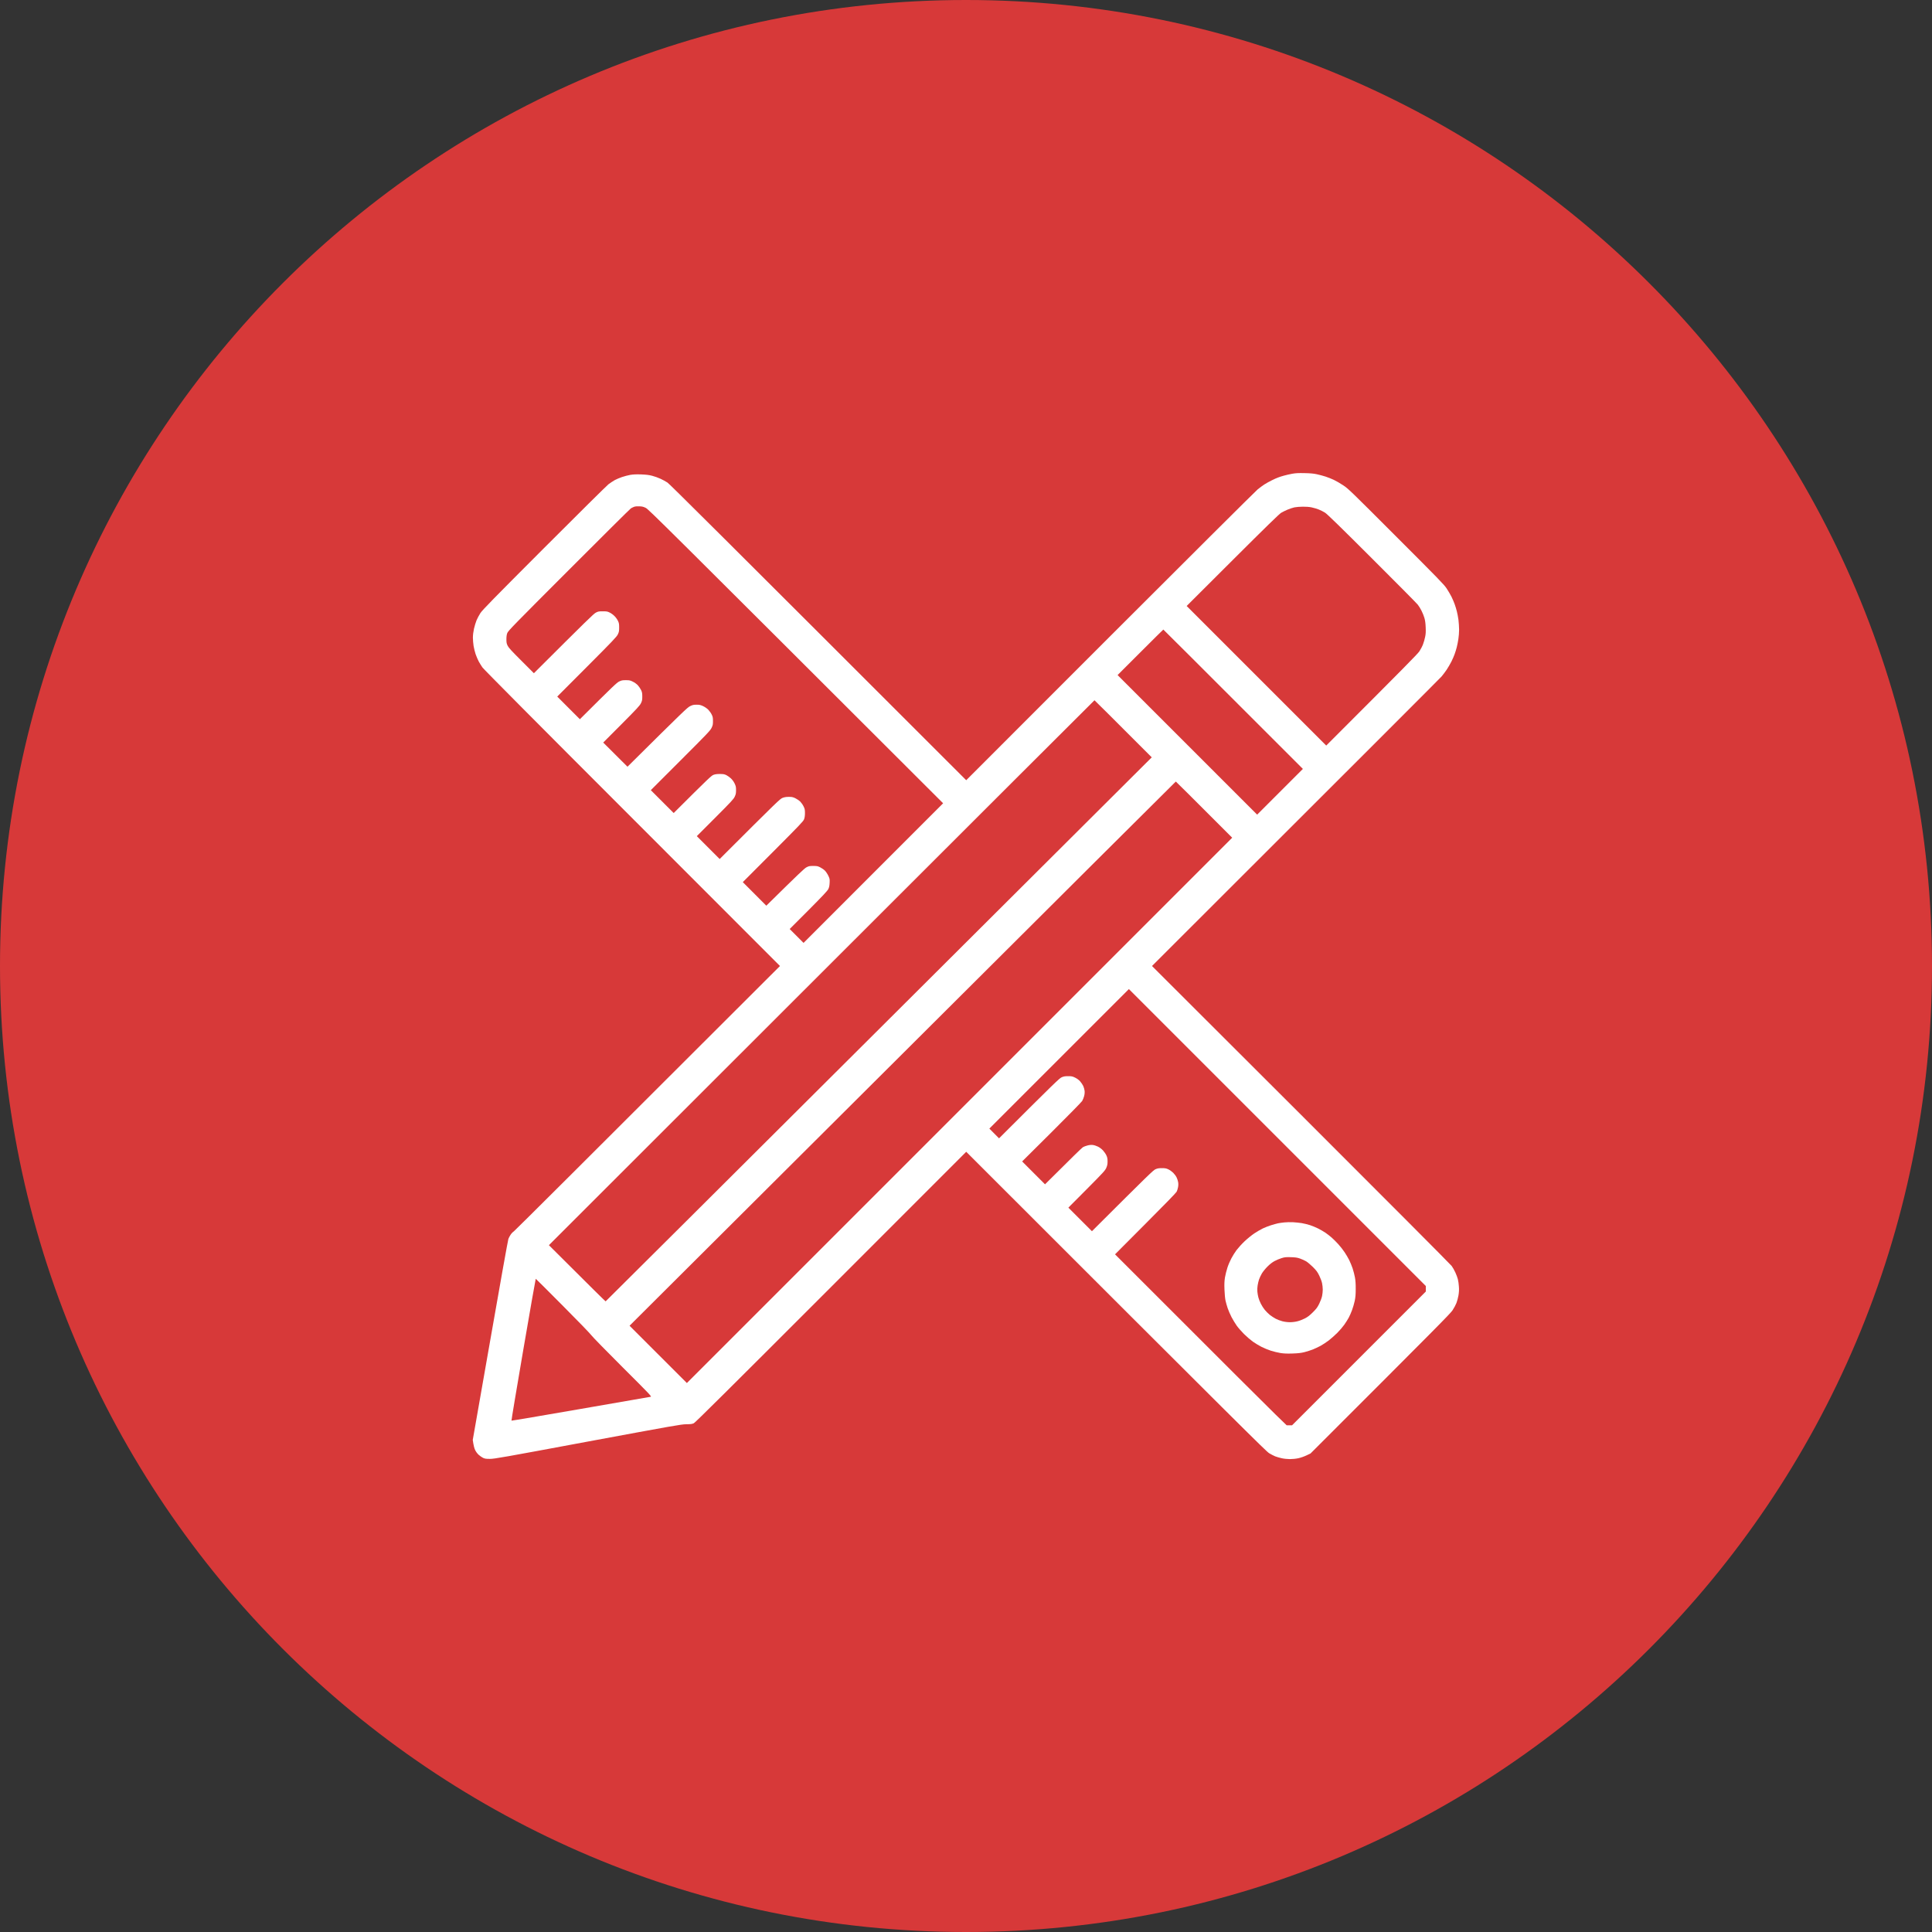
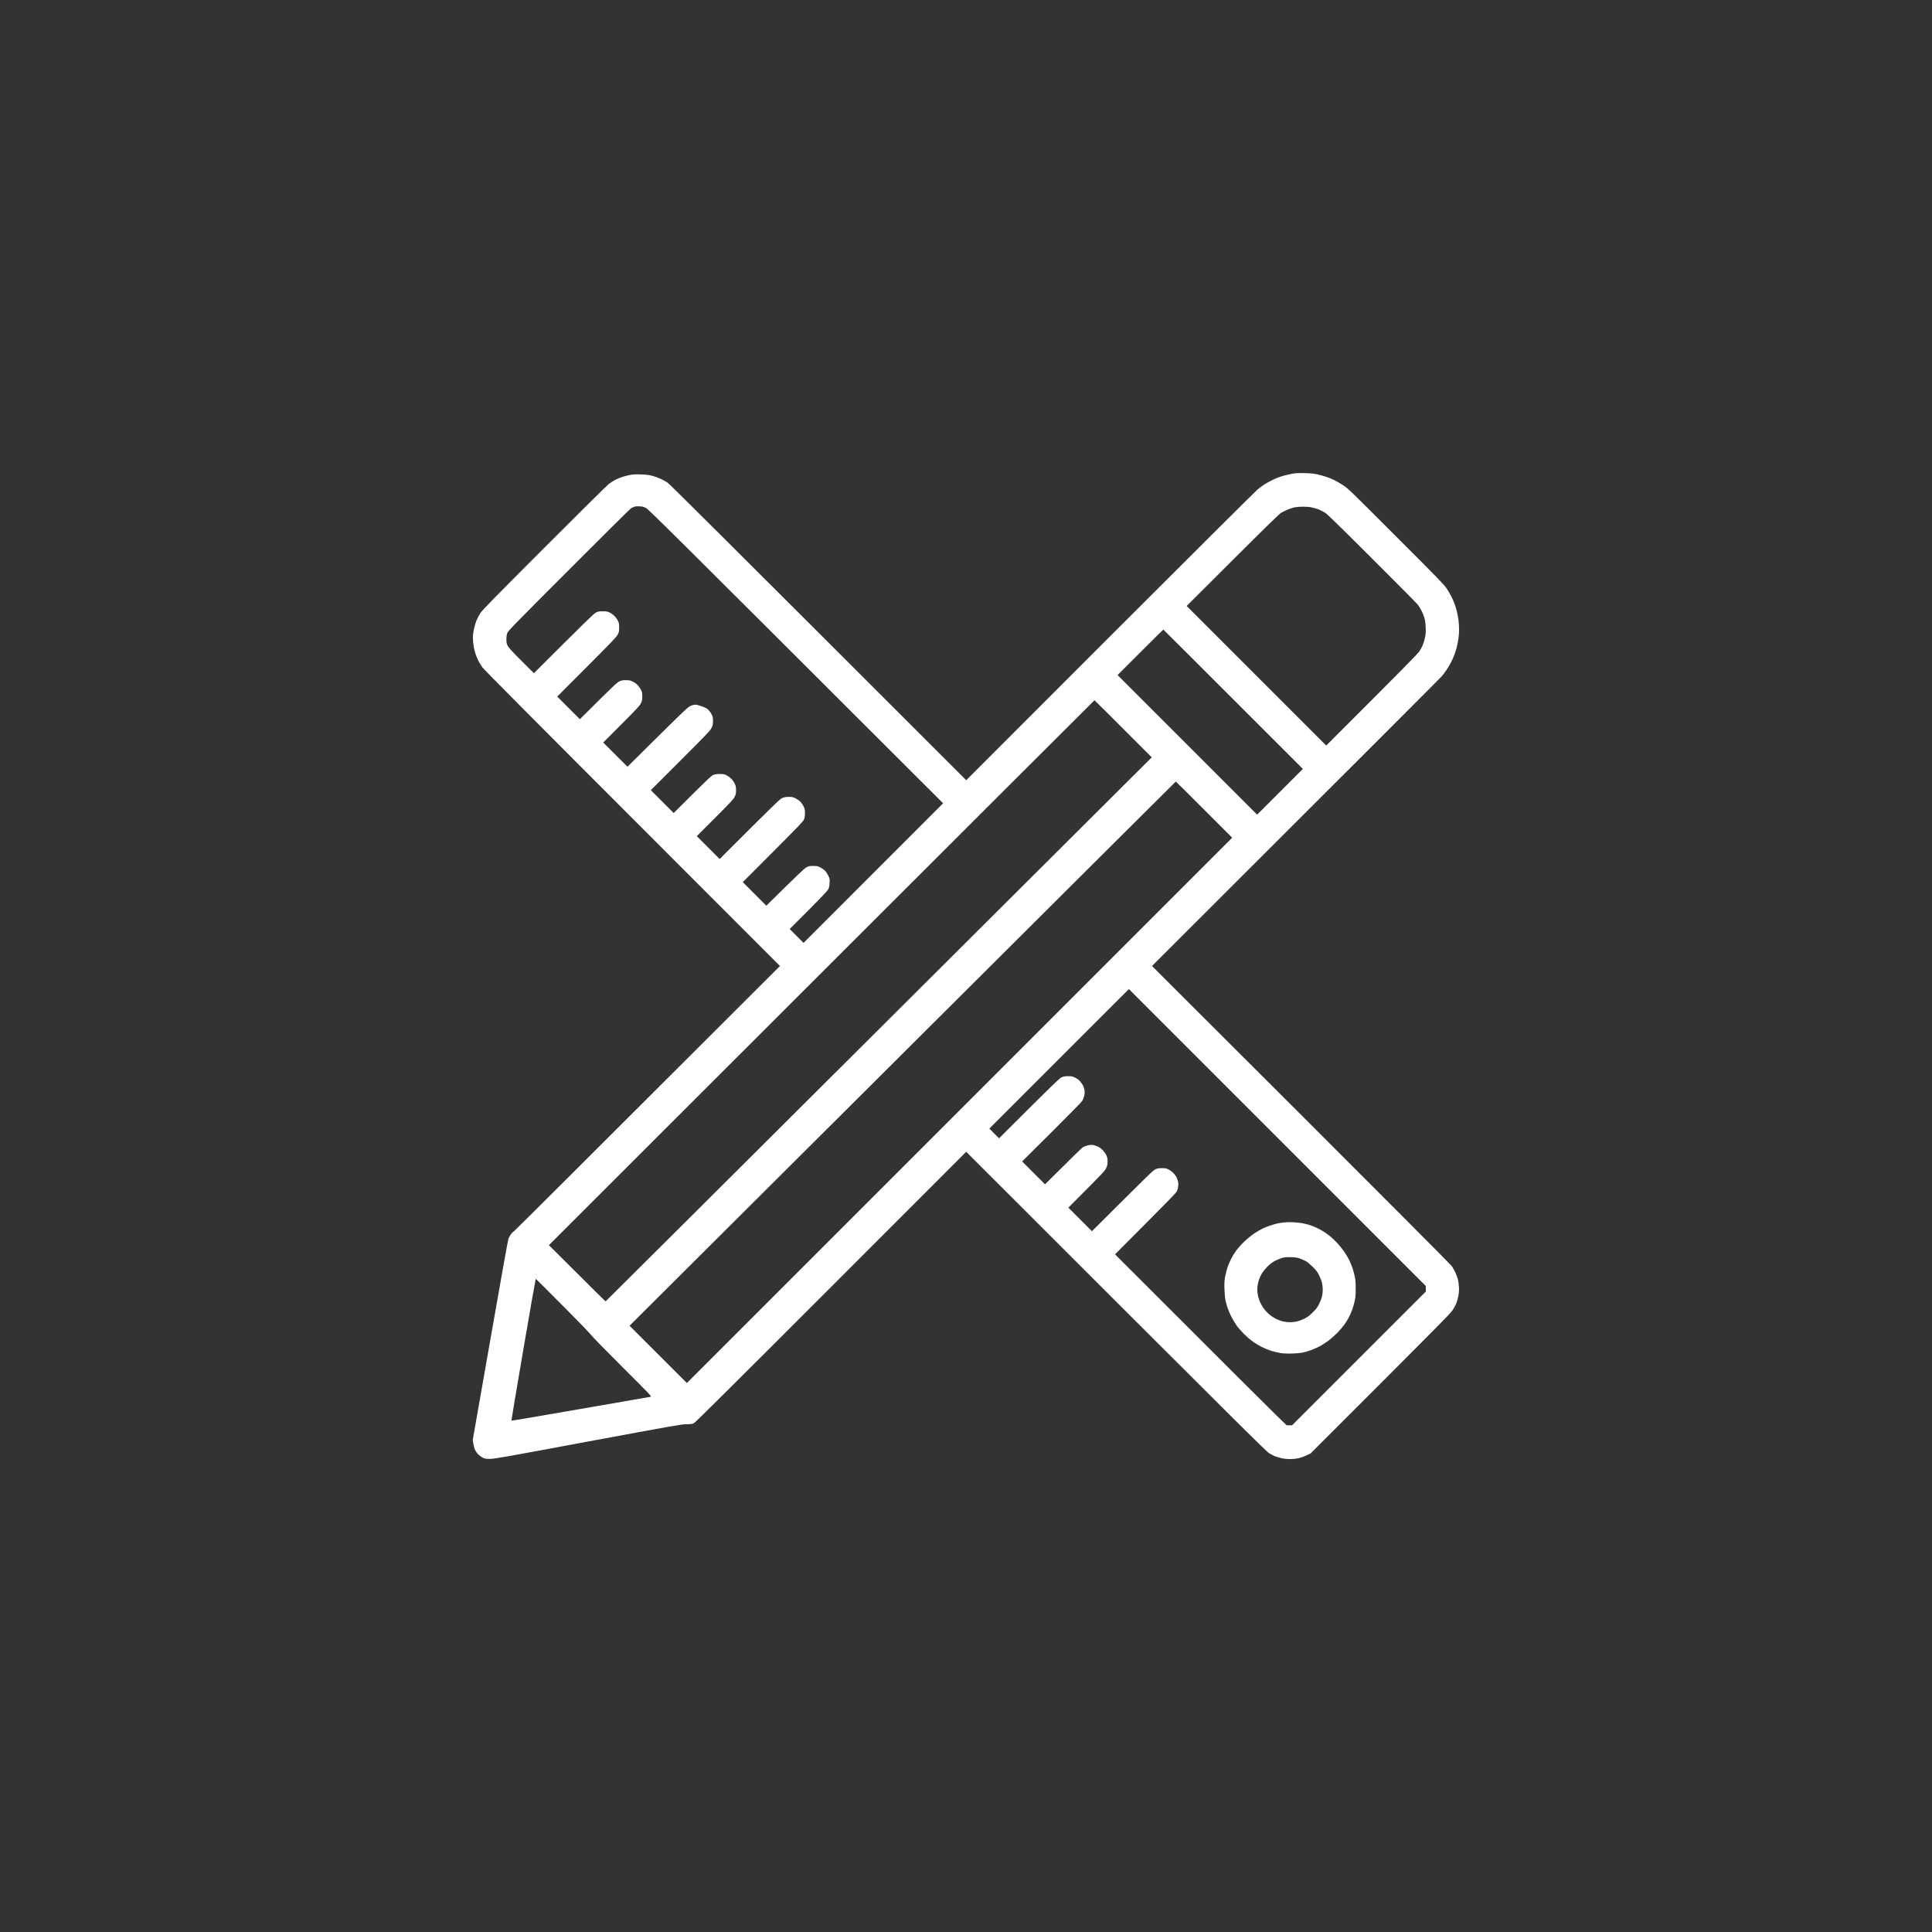
<svg xmlns="http://www.w3.org/2000/svg" width="70" height="70" viewBox="0 0 70 70" fill="none">
  <rect x="0" y="0" width="70" height="70" fill="#333333" stroke="none" />
-   <path d="M70 35C70 15.67 54.33 0 35 0C15.67 0 0 15.67 0 35C0 54.33 15.67 70 35 70C54.33 70 70 54.33 70 35Z" fill="#D73939" />
  <g clip-path="url(#clip0_156_14)">
-     <path fill-rule="evenodd" clip-rule="evenodd" d="M47.265 17.142C47.474 17.146 47.595 17.157 47.717 17.184C47.809 17.204 47.952 17.243 48.035 17.27C48.119 17.298 48.25 17.35 48.328 17.387C48.407 17.424 48.558 17.511 48.663 17.581C48.849 17.703 48.921 17.773 50.582 19.435C52.119 20.972 52.32 21.178 52.414 21.32C52.471 21.407 52.551 21.543 52.59 21.621C52.628 21.7 52.682 21.821 52.705 21.889C52.73 21.958 52.766 22.075 52.784 22.149C52.804 22.223 52.829 22.361 52.843 22.459C52.854 22.556 52.866 22.715 52.866 22.815C52.866 22.914 52.854 23.068 52.839 23.159C52.826 23.247 52.799 23.378 52.782 23.447C52.766 23.515 52.73 23.629 52.705 23.698C52.682 23.766 52.627 23.892 52.585 23.974C52.544 24.056 52.466 24.188 52.414 24.267C52.36 24.346 52.278 24.454 52.231 24.51C52.184 24.565 49.803 26.948 41.739 35L47.135 40.387C50.102 43.35 52.56 45.817 52.596 45.867C52.633 45.917 52.694 46.023 52.729 46.101C52.766 46.18 52.807 46.292 52.822 46.352C52.838 46.413 52.854 46.533 52.859 46.62C52.868 46.731 52.861 46.826 52.843 46.935C52.828 47.019 52.796 47.145 52.769 47.212C52.744 47.277 52.68 47.396 52.628 47.474C52.548 47.595 52.134 48.015 47.483 52.662L47.34 52.73C47.26 52.769 47.133 52.814 47.047 52.833C46.957 52.853 46.833 52.866 46.738 52.866C46.644 52.866 46.52 52.853 46.436 52.834C46.358 52.816 46.252 52.786 46.202 52.766C46.152 52.745 46.053 52.695 45.984 52.653C45.875 52.586 45.152 51.871 35.008 41.731L30.111 46.63C26.378 50.364 25.195 51.538 25.138 51.567C25.074 51.595 25.029 51.602 24.861 51.603C24.674 51.607 24.446 51.647 21.295 52.231C18.231 52.802 17.914 52.858 17.753 52.858C17.606 52.858 17.566 52.851 17.502 52.821C17.46 52.801 17.39 52.752 17.345 52.712C17.296 52.668 17.246 52.601 17.216 52.539C17.186 52.479 17.159 52.385 17.129 52.171L17.762 48.563C18.108 46.579 18.405 44.924 18.42 44.887C18.433 44.851 18.47 44.782 18.5 44.737C18.53 44.69 18.584 44.635 18.619 44.613C18.654 44.589 20.838 42.418 28.26 35L22.909 29.645C19.456 26.192 17.531 24.253 17.48 24.183C17.439 24.123 17.378 24.026 17.345 23.965C17.313 23.905 17.263 23.788 17.234 23.706C17.206 23.622 17.172 23.487 17.159 23.405C17.146 23.321 17.134 23.185 17.134 23.103C17.134 23.006 17.149 22.891 17.174 22.777C17.196 22.68 17.238 22.544 17.266 22.475C17.295 22.407 17.357 22.289 17.404 22.216C17.476 22.104 17.846 21.725 19.711 19.858C20.931 18.636 21.985 17.594 22.048 17.544C22.114 17.496 22.214 17.429 22.274 17.395C22.335 17.362 22.452 17.313 22.534 17.285C22.618 17.256 22.753 17.221 22.835 17.206C22.946 17.188 23.051 17.183 23.229 17.189C23.411 17.196 23.512 17.208 23.631 17.239C23.718 17.261 23.853 17.31 23.932 17.347C24.011 17.382 24.123 17.445 24.183 17.484C24.26 17.536 25.836 19.1 35.008 28.269L40.224 23.051C43.092 20.183 45.497 17.789 45.566 17.733C45.634 17.676 45.745 17.596 45.808 17.554C45.874 17.512 45.989 17.447 46.068 17.409C46.147 17.368 46.252 17.321 46.302 17.303C46.352 17.283 46.451 17.251 46.52 17.233C46.589 17.213 46.721 17.183 46.813 17.166C46.945 17.142 47.041 17.137 47.265 17.142ZM22.86 18.418C22.829 18.438 21.814 19.445 20.607 20.654C18.639 22.623 18.407 22.86 18.38 22.936C18.358 22.993 18.348 23.063 18.348 23.162C18.348 23.282 18.355 23.317 18.393 23.396C18.428 23.468 18.537 23.587 18.892 23.94L19.344 24.392C21.28 22.46 21.514 22.234 21.588 22.197C21.67 22.154 21.697 22.149 21.839 22.149C21.978 22.149 22.01 22.154 22.09 22.194C22.14 22.217 22.219 22.274 22.263 22.32C22.308 22.363 22.365 22.442 22.388 22.492C22.427 22.571 22.433 22.606 22.433 22.735C22.433 22.867 22.427 22.899 22.385 22.986C22.343 23.073 22.201 23.222 21.263 24.163L20.19 25.238L21.01 26.059C22.236 24.836 22.348 24.734 22.433 24.692C22.52 24.65 22.554 24.644 22.676 24.644C22.803 24.644 22.832 24.65 22.927 24.697C22.993 24.729 23.066 24.781 23.112 24.831C23.152 24.875 23.205 24.953 23.229 25.004C23.264 25.079 23.271 25.121 23.271 25.238C23.271 25.36 23.264 25.394 23.222 25.481C23.18 25.566 23.078 25.678 22.515 26.243L21.856 26.904L22.735 27.78C24.786 25.745 24.907 25.633 25.004 25.585C25.098 25.54 25.131 25.533 25.238 25.533C25.344 25.533 25.38 25.541 25.478 25.586C25.544 25.618 25.622 25.672 25.667 25.719C25.709 25.764 25.764 25.841 25.787 25.891C25.826 25.968 25.832 26.007 25.832 26.125C25.832 26.253 25.826 26.28 25.779 26.377C25.73 26.474 25.613 26.598 24.652 27.557L23.58 28.629L24.409 29.458C25.675 28.195 25.777 28.101 25.849 28.075C25.91 28.051 25.977 28.043 26.084 28.043C26.209 28.044 26.248 28.051 26.318 28.085C26.363 28.108 26.437 28.16 26.482 28.202C26.532 28.249 26.584 28.319 26.616 28.386C26.661 28.48 26.668 28.513 26.668 28.629C26.668 28.739 26.66 28.781 26.621 28.863C26.581 28.952 26.496 29.044 25.911 29.63L25.247 30.295L26.075 31.124C28.198 29.004 28.265 28.94 28.358 28.907C28.424 28.882 28.491 28.872 28.584 28.872C28.692 28.872 28.729 28.88 28.818 28.922C28.875 28.95 28.954 29.004 28.994 29.042C29.034 29.083 29.088 29.16 29.114 29.215C29.158 29.302 29.165 29.334 29.165 29.458C29.165 29.556 29.155 29.625 29.133 29.684C29.106 29.757 28.974 29.895 28.008 30.864L26.913 31.961L27.765 32.815C28.964 31.633 29.146 31.464 29.218 31.425C29.304 31.38 29.329 31.375 29.464 31.375C29.6 31.375 29.628 31.38 29.717 31.425C29.772 31.452 29.849 31.505 29.89 31.546C29.928 31.586 29.983 31.668 30.012 31.73C30.062 31.835 30.066 31.854 30.059 31.986C30.054 32.092 30.042 32.15 30.012 32.212C29.98 32.277 29.816 32.452 29.292 32.979L28.612 33.66L29.114 34.163L34.171 29.104C23.897 18.845 23.497 18.45 23.396 18.401C23.309 18.358 23.262 18.348 23.162 18.345C23.09 18.341 23.011 18.348 22.978 18.361C22.946 18.373 22.892 18.398 22.86 18.418ZM46.646 18.467C46.572 18.499 46.47 18.549 46.419 18.579C46.354 18.617 45.855 19.103 44.661 20.294L42.995 21.956L48.052 27.013C50.974 24.093 51.362 23.694 51.428 23.597C51.473 23.529 51.533 23.415 51.558 23.346C51.585 23.277 51.62 23.157 51.635 23.078C51.659 22.969 51.662 22.887 51.655 22.727C51.65 22.586 51.635 22.477 51.61 22.392C51.59 22.323 51.545 22.206 51.506 22.132C51.47 22.058 51.408 21.956 51.367 21.906C51.327 21.856 50.58 21.101 49.706 20.23C48.556 19.081 48.089 18.628 48.01 18.576C47.95 18.537 47.844 18.485 47.776 18.458C47.707 18.432 47.592 18.398 47.521 18.383C47.443 18.366 47.314 18.356 47.203 18.358C47.099 18.358 46.962 18.37 46.897 18.383C46.833 18.398 46.719 18.435 46.646 18.467ZM40.492 24.459L45.549 29.516L47.206 27.859C43.293 23.945 42.155 22.81 42.15 22.81C42.145 22.81 41.77 23.182 41.316 23.636L40.492 24.459ZM19.888 45.115C21.472 46.696 21.936 47.153 21.943 47.151C21.95 47.15 26.404 42.712 31.842 37.294L41.73 27.44C40.129 25.836 39.66 25.372 39.655 25.372C39.651 25.372 35.201 29.814 29.767 35.244L19.888 45.115ZM22.81 48.034L24.887 50.11L44.645 30.352C43.069 28.774 42.607 28.317 42.602 28.317C42.597 28.317 38.143 32.753 32.703 38.176L22.81 48.034ZM35.846 40.891L36.197 41.244C38.24 39.204 38.386 39.067 38.466 39.032C38.538 39 38.588 38.992 38.7 38.992C38.826 38.992 38.856 38.997 38.952 39.044C39.019 39.077 39.089 39.127 39.134 39.178C39.174 39.223 39.224 39.297 39.246 39.343C39.268 39.389 39.29 39.467 39.297 39.519C39.303 39.581 39.298 39.645 39.28 39.715C39.265 39.772 39.233 39.852 39.209 39.891C39.186 39.929 38.687 40.438 38.101 41.021L37.034 42.081L37.863 42.91C38.881 41.895 39.204 41.584 39.236 41.565C39.268 41.545 39.343 41.517 39.404 41.502C39.474 41.483 39.541 41.478 39.596 41.485C39.642 41.49 39.725 41.517 39.78 41.544C39.839 41.572 39.914 41.629 39.96 41.678C40.003 41.724 40.06 41.805 40.085 41.858C40.12 41.937 40.13 41.979 40.129 42.081C40.129 42.181 40.12 42.227 40.082 42.316C40.037 42.414 39.981 42.476 39.372 43.089L38.709 43.755L39.563 44.609C41.637 42.54 41.785 42.399 41.865 42.364C41.939 42.332 41.986 42.324 42.099 42.324C42.217 42.324 42.257 42.332 42.334 42.369C42.384 42.392 42.463 42.449 42.508 42.493C42.553 42.538 42.608 42.612 42.63 42.659C42.654 42.704 42.679 42.783 42.687 42.835C42.696 42.89 42.694 42.962 42.682 43.019C42.674 43.069 42.65 43.141 42.632 43.178C42.61 43.22 42.198 43.645 41.498 44.345L40.4 45.447C44.604 49.653 46.004 51.046 46.222 51.257L46.62 51.642H46.813L51.66 46.795V46.594L40.902 35.836L35.846 40.891ZM18.532 51.473C18.537 51.478 19.666 51.287 21.04 51.048C22.413 50.81 23.557 50.612 23.58 50.607C23.617 50.599 23.515 50.492 22.559 49.539C21.975 48.956 21.466 48.435 21.429 48.382C21.392 48.328 20.925 47.844 20.391 47.309C19.857 46.771 19.416 46.332 19.411 46.332C19.406 46.332 19.203 47.486 18.961 48.898C18.72 50.309 18.525 51.468 18.532 51.473ZM46.846 44.283C46.939 44.288 47.081 44.303 47.165 44.316C47.247 44.33 47.382 44.363 47.466 44.39C47.548 44.417 47.68 44.471 47.759 44.511C47.838 44.551 47.953 44.618 48.019 44.661C48.082 44.705 48.186 44.784 48.246 44.837C48.308 44.891 48.415 44.998 48.487 45.077C48.558 45.155 48.662 45.286 48.717 45.37C48.772 45.452 48.847 45.581 48.884 45.654C48.921 45.728 48.976 45.864 49.008 45.956C49.038 46.048 49.077 46.195 49.092 46.282C49.112 46.391 49.122 46.523 49.12 46.701C49.12 46.902 49.112 46.999 49.084 47.136C49.062 47.233 49.02 47.384 48.986 47.471C48.955 47.558 48.899 47.682 48.864 47.747C48.829 47.811 48.757 47.925 48.705 47.998C48.653 48.072 48.541 48.203 48.457 48.288C48.372 48.373 48.231 48.499 48.144 48.566C48.057 48.631 47.922 48.722 47.843 48.764C47.764 48.806 47.64 48.864 47.566 48.894C47.493 48.923 47.357 48.966 47.265 48.99C47.135 49.022 47.037 49.033 46.83 49.04C46.627 49.047 46.52 49.042 46.389 49.022C46.296 49.007 46.136 48.968 46.038 48.936C45.939 48.903 45.788 48.841 45.703 48.797C45.619 48.754 45.478 48.67 45.393 48.61C45.309 48.549 45.164 48.425 45.072 48.333C44.98 48.241 44.861 48.106 44.809 48.032C44.757 47.958 44.671 47.819 44.621 47.722C44.571 47.625 44.507 47.478 44.48 47.396C44.452 47.312 44.417 47.188 44.402 47.119C44.387 47.049 44.37 46.875 44.365 46.726C44.357 46.517 44.362 46.419 44.383 46.282C44.4 46.185 44.439 46.028 44.471 45.931C44.502 45.833 44.566 45.683 44.613 45.596C44.658 45.509 44.743 45.373 44.802 45.294C44.861 45.216 44.99 45.073 45.09 44.978C45.191 44.882 45.351 44.752 45.448 44.687C45.545 44.623 45.684 44.542 45.758 44.507C45.832 44.472 45.964 44.42 46.051 44.393C46.138 44.365 46.252 44.335 46.302 44.323C46.352 44.313 46.458 44.298 46.537 44.29C46.615 44.281 46.754 44.28 46.846 44.283ZM46.185 45.688C46.1 45.733 46.016 45.797 45.924 45.889C45.849 45.964 45.76 46.073 45.72 46.14C45.683 46.203 45.636 46.302 45.617 46.358C45.599 46.413 45.576 46.51 45.566 46.575C45.554 46.639 45.55 46.741 45.557 46.801C45.562 46.861 45.579 46.955 45.594 47.011C45.607 47.066 45.648 47.168 45.683 47.237C45.716 47.305 45.782 47.406 45.827 47.461C45.872 47.516 45.954 47.597 46.009 47.642C46.065 47.685 46.158 47.747 46.219 47.779C46.279 47.811 46.388 47.853 46.461 47.871C46.545 47.893 46.649 47.906 46.738 47.906C46.826 47.906 46.93 47.893 47.014 47.871C47.088 47.853 47.208 47.806 47.282 47.767C47.382 47.715 47.454 47.66 47.568 47.546C47.695 47.419 47.732 47.371 47.798 47.237C47.841 47.15 47.888 47.024 47.901 46.96C47.915 46.895 47.926 46.789 47.926 46.726C47.926 46.661 47.915 46.555 47.901 46.492C47.888 46.426 47.841 46.302 47.798 46.215C47.732 46.081 47.695 46.033 47.568 45.905C47.484 45.822 47.374 45.73 47.324 45.7C47.273 45.669 47.175 45.626 47.106 45.601C47.002 45.564 46.944 45.556 46.771 45.55C46.589 45.545 46.545 45.55 46.436 45.584C46.368 45.604 46.254 45.651 46.185 45.688Z" fill="white" />
+     <path fill-rule="evenodd" clip-rule="evenodd" d="M47.265 17.142C47.474 17.146 47.595 17.157 47.717 17.184C47.809 17.204 47.952 17.243 48.035 17.27C48.119 17.298 48.25 17.35 48.328 17.387C48.407 17.424 48.558 17.511 48.663 17.581C48.849 17.703 48.921 17.773 50.582 19.435C52.119 20.972 52.32 21.178 52.414 21.32C52.471 21.407 52.551 21.543 52.59 21.621C52.628 21.7 52.682 21.821 52.705 21.889C52.73 21.958 52.766 22.075 52.784 22.149C52.804 22.223 52.829 22.361 52.843 22.459C52.854 22.556 52.866 22.715 52.866 22.815C52.866 22.914 52.854 23.068 52.839 23.159C52.826 23.247 52.799 23.378 52.782 23.447C52.766 23.515 52.73 23.629 52.705 23.698C52.682 23.766 52.627 23.892 52.585 23.974C52.544 24.056 52.466 24.188 52.414 24.267C52.36 24.346 52.278 24.454 52.231 24.51C52.184 24.565 49.803 26.948 41.739 35L47.135 40.387C50.102 43.35 52.56 45.817 52.596 45.867C52.633 45.917 52.694 46.023 52.729 46.101C52.766 46.18 52.807 46.292 52.822 46.352C52.838 46.413 52.854 46.533 52.859 46.62C52.868 46.731 52.861 46.826 52.843 46.935C52.828 47.019 52.796 47.145 52.769 47.212C52.744 47.277 52.68 47.396 52.628 47.474C52.548 47.595 52.134 48.015 47.483 52.662L47.34 52.73C47.26 52.769 47.133 52.814 47.047 52.833C46.957 52.853 46.833 52.866 46.738 52.866C46.644 52.866 46.52 52.853 46.436 52.834C46.358 52.816 46.252 52.786 46.202 52.766C46.152 52.745 46.053 52.695 45.984 52.653C45.875 52.586 45.152 51.871 35.008 41.731L30.111 46.63C26.378 50.364 25.195 51.538 25.138 51.567C25.074 51.595 25.029 51.602 24.861 51.603C24.674 51.607 24.446 51.647 21.295 52.231C18.231 52.802 17.914 52.858 17.753 52.858C17.606 52.858 17.566 52.851 17.502 52.821C17.46 52.801 17.39 52.752 17.345 52.712C17.296 52.668 17.246 52.601 17.216 52.539C17.186 52.479 17.159 52.385 17.129 52.171L17.762 48.563C18.108 46.579 18.405 44.924 18.42 44.887C18.433 44.851 18.47 44.782 18.5 44.737C18.53 44.69 18.584 44.635 18.619 44.613C18.654 44.589 20.838 42.418 28.26 35L22.909 29.645C19.456 26.192 17.531 24.253 17.48 24.183C17.439 24.123 17.378 24.026 17.345 23.965C17.313 23.905 17.263 23.788 17.234 23.706C17.206 23.622 17.172 23.487 17.159 23.405C17.146 23.321 17.134 23.185 17.134 23.103C17.134 23.006 17.149 22.891 17.174 22.777C17.196 22.68 17.238 22.544 17.266 22.475C17.295 22.407 17.357 22.289 17.404 22.216C17.476 22.104 17.846 21.725 19.711 19.858C20.931 18.636 21.985 17.594 22.048 17.544C22.114 17.496 22.214 17.429 22.274 17.395C22.335 17.362 22.452 17.313 22.534 17.285C22.618 17.256 22.753 17.221 22.835 17.206C22.946 17.188 23.051 17.183 23.229 17.189C23.411 17.196 23.512 17.208 23.631 17.239C23.718 17.261 23.853 17.31 23.932 17.347C24.011 17.382 24.123 17.445 24.183 17.484C24.26 17.536 25.836 19.1 35.008 28.269L40.224 23.051C43.092 20.183 45.497 17.789 45.566 17.733C45.634 17.676 45.745 17.596 45.808 17.554C45.874 17.512 45.989 17.447 46.068 17.409C46.147 17.368 46.252 17.321 46.302 17.303C46.352 17.283 46.451 17.251 46.52 17.233C46.589 17.213 46.721 17.183 46.813 17.166C46.945 17.142 47.041 17.137 47.265 17.142ZM22.86 18.418C22.829 18.438 21.814 19.445 20.607 20.654C18.639 22.623 18.407 22.86 18.38 22.936C18.358 22.993 18.348 23.063 18.348 23.162C18.348 23.282 18.355 23.317 18.393 23.396C18.428 23.468 18.537 23.587 18.892 23.94L19.344 24.392C21.28 22.46 21.514 22.234 21.588 22.197C21.67 22.154 21.697 22.149 21.839 22.149C21.978 22.149 22.01 22.154 22.09 22.194C22.14 22.217 22.219 22.274 22.263 22.32C22.308 22.363 22.365 22.442 22.388 22.492C22.427 22.571 22.433 22.606 22.433 22.735C22.433 22.867 22.427 22.899 22.385 22.986C22.343 23.073 22.201 23.222 21.263 24.163L20.19 25.238L21.01 26.059C22.236 24.836 22.348 24.734 22.433 24.692C22.52 24.65 22.554 24.644 22.676 24.644C22.803 24.644 22.832 24.65 22.927 24.697C22.993 24.729 23.066 24.781 23.112 24.831C23.152 24.875 23.205 24.953 23.229 25.004C23.264 25.079 23.271 25.121 23.271 25.238C23.271 25.36 23.264 25.394 23.222 25.481C23.18 25.566 23.078 25.678 22.515 26.243L21.856 26.904L22.735 27.78C24.786 25.745 24.907 25.633 25.004 25.585C25.098 25.54 25.131 25.533 25.238 25.533C25.544 25.618 25.622 25.672 25.667 25.719C25.709 25.764 25.764 25.841 25.787 25.891C25.826 25.968 25.832 26.007 25.832 26.125C25.832 26.253 25.826 26.28 25.779 26.377C25.73 26.474 25.613 26.598 24.652 27.557L23.58 28.629L24.409 29.458C25.675 28.195 25.777 28.101 25.849 28.075C25.91 28.051 25.977 28.043 26.084 28.043C26.209 28.044 26.248 28.051 26.318 28.085C26.363 28.108 26.437 28.16 26.482 28.202C26.532 28.249 26.584 28.319 26.616 28.386C26.661 28.48 26.668 28.513 26.668 28.629C26.668 28.739 26.66 28.781 26.621 28.863C26.581 28.952 26.496 29.044 25.911 29.63L25.247 30.295L26.075 31.124C28.198 29.004 28.265 28.94 28.358 28.907C28.424 28.882 28.491 28.872 28.584 28.872C28.692 28.872 28.729 28.88 28.818 28.922C28.875 28.95 28.954 29.004 28.994 29.042C29.034 29.083 29.088 29.16 29.114 29.215C29.158 29.302 29.165 29.334 29.165 29.458C29.165 29.556 29.155 29.625 29.133 29.684C29.106 29.757 28.974 29.895 28.008 30.864L26.913 31.961L27.765 32.815C28.964 31.633 29.146 31.464 29.218 31.425C29.304 31.38 29.329 31.375 29.464 31.375C29.6 31.375 29.628 31.38 29.717 31.425C29.772 31.452 29.849 31.505 29.89 31.546C29.928 31.586 29.983 31.668 30.012 31.73C30.062 31.835 30.066 31.854 30.059 31.986C30.054 32.092 30.042 32.15 30.012 32.212C29.98 32.277 29.816 32.452 29.292 32.979L28.612 33.66L29.114 34.163L34.171 29.104C23.897 18.845 23.497 18.45 23.396 18.401C23.309 18.358 23.262 18.348 23.162 18.345C23.09 18.341 23.011 18.348 22.978 18.361C22.946 18.373 22.892 18.398 22.86 18.418ZM46.646 18.467C46.572 18.499 46.47 18.549 46.419 18.579C46.354 18.617 45.855 19.103 44.661 20.294L42.995 21.956L48.052 27.013C50.974 24.093 51.362 23.694 51.428 23.597C51.473 23.529 51.533 23.415 51.558 23.346C51.585 23.277 51.62 23.157 51.635 23.078C51.659 22.969 51.662 22.887 51.655 22.727C51.65 22.586 51.635 22.477 51.61 22.392C51.59 22.323 51.545 22.206 51.506 22.132C51.47 22.058 51.408 21.956 51.367 21.906C51.327 21.856 50.58 21.101 49.706 20.23C48.556 19.081 48.089 18.628 48.01 18.576C47.95 18.537 47.844 18.485 47.776 18.458C47.707 18.432 47.592 18.398 47.521 18.383C47.443 18.366 47.314 18.356 47.203 18.358C47.099 18.358 46.962 18.37 46.897 18.383C46.833 18.398 46.719 18.435 46.646 18.467ZM40.492 24.459L45.549 29.516L47.206 27.859C43.293 23.945 42.155 22.81 42.15 22.81C42.145 22.81 41.77 23.182 41.316 23.636L40.492 24.459ZM19.888 45.115C21.472 46.696 21.936 47.153 21.943 47.151C21.95 47.15 26.404 42.712 31.842 37.294L41.73 27.44C40.129 25.836 39.66 25.372 39.655 25.372C39.651 25.372 35.201 29.814 29.767 35.244L19.888 45.115ZM22.81 48.034L24.887 50.11L44.645 30.352C43.069 28.774 42.607 28.317 42.602 28.317C42.597 28.317 38.143 32.753 32.703 38.176L22.81 48.034ZM35.846 40.891L36.197 41.244C38.24 39.204 38.386 39.067 38.466 39.032C38.538 39 38.588 38.992 38.7 38.992C38.826 38.992 38.856 38.997 38.952 39.044C39.019 39.077 39.089 39.127 39.134 39.178C39.174 39.223 39.224 39.297 39.246 39.343C39.268 39.389 39.29 39.467 39.297 39.519C39.303 39.581 39.298 39.645 39.28 39.715C39.265 39.772 39.233 39.852 39.209 39.891C39.186 39.929 38.687 40.438 38.101 41.021L37.034 42.081L37.863 42.91C38.881 41.895 39.204 41.584 39.236 41.565C39.268 41.545 39.343 41.517 39.404 41.502C39.474 41.483 39.541 41.478 39.596 41.485C39.642 41.49 39.725 41.517 39.78 41.544C39.839 41.572 39.914 41.629 39.96 41.678C40.003 41.724 40.06 41.805 40.085 41.858C40.12 41.937 40.13 41.979 40.129 42.081C40.129 42.181 40.12 42.227 40.082 42.316C40.037 42.414 39.981 42.476 39.372 43.089L38.709 43.755L39.563 44.609C41.637 42.54 41.785 42.399 41.865 42.364C41.939 42.332 41.986 42.324 42.099 42.324C42.217 42.324 42.257 42.332 42.334 42.369C42.384 42.392 42.463 42.449 42.508 42.493C42.553 42.538 42.608 42.612 42.63 42.659C42.654 42.704 42.679 42.783 42.687 42.835C42.696 42.89 42.694 42.962 42.682 43.019C42.674 43.069 42.65 43.141 42.632 43.178C42.61 43.22 42.198 43.645 41.498 44.345L40.4 45.447C44.604 49.653 46.004 51.046 46.222 51.257L46.62 51.642H46.813L51.66 46.795V46.594L40.902 35.836L35.846 40.891ZM18.532 51.473C18.537 51.478 19.666 51.287 21.04 51.048C22.413 50.81 23.557 50.612 23.58 50.607C23.617 50.599 23.515 50.492 22.559 49.539C21.975 48.956 21.466 48.435 21.429 48.382C21.392 48.328 20.925 47.844 20.391 47.309C19.857 46.771 19.416 46.332 19.411 46.332C19.406 46.332 19.203 47.486 18.961 48.898C18.72 50.309 18.525 51.468 18.532 51.473ZM46.846 44.283C46.939 44.288 47.081 44.303 47.165 44.316C47.247 44.33 47.382 44.363 47.466 44.39C47.548 44.417 47.68 44.471 47.759 44.511C47.838 44.551 47.953 44.618 48.019 44.661C48.082 44.705 48.186 44.784 48.246 44.837C48.308 44.891 48.415 44.998 48.487 45.077C48.558 45.155 48.662 45.286 48.717 45.37C48.772 45.452 48.847 45.581 48.884 45.654C48.921 45.728 48.976 45.864 49.008 45.956C49.038 46.048 49.077 46.195 49.092 46.282C49.112 46.391 49.122 46.523 49.12 46.701C49.12 46.902 49.112 46.999 49.084 47.136C49.062 47.233 49.02 47.384 48.986 47.471C48.955 47.558 48.899 47.682 48.864 47.747C48.829 47.811 48.757 47.925 48.705 47.998C48.653 48.072 48.541 48.203 48.457 48.288C48.372 48.373 48.231 48.499 48.144 48.566C48.057 48.631 47.922 48.722 47.843 48.764C47.764 48.806 47.64 48.864 47.566 48.894C47.493 48.923 47.357 48.966 47.265 48.99C47.135 49.022 47.037 49.033 46.83 49.04C46.627 49.047 46.52 49.042 46.389 49.022C46.296 49.007 46.136 48.968 46.038 48.936C45.939 48.903 45.788 48.841 45.703 48.797C45.619 48.754 45.478 48.67 45.393 48.61C45.309 48.549 45.164 48.425 45.072 48.333C44.98 48.241 44.861 48.106 44.809 48.032C44.757 47.958 44.671 47.819 44.621 47.722C44.571 47.625 44.507 47.478 44.48 47.396C44.452 47.312 44.417 47.188 44.402 47.119C44.387 47.049 44.37 46.875 44.365 46.726C44.357 46.517 44.362 46.419 44.383 46.282C44.4 46.185 44.439 46.028 44.471 45.931C44.502 45.833 44.566 45.683 44.613 45.596C44.658 45.509 44.743 45.373 44.802 45.294C44.861 45.216 44.99 45.073 45.09 44.978C45.191 44.882 45.351 44.752 45.448 44.687C45.545 44.623 45.684 44.542 45.758 44.507C45.832 44.472 45.964 44.42 46.051 44.393C46.138 44.365 46.252 44.335 46.302 44.323C46.352 44.313 46.458 44.298 46.537 44.29C46.615 44.281 46.754 44.28 46.846 44.283ZM46.185 45.688C46.1 45.733 46.016 45.797 45.924 45.889C45.849 45.964 45.76 46.073 45.72 46.14C45.683 46.203 45.636 46.302 45.617 46.358C45.599 46.413 45.576 46.51 45.566 46.575C45.554 46.639 45.55 46.741 45.557 46.801C45.562 46.861 45.579 46.955 45.594 47.011C45.607 47.066 45.648 47.168 45.683 47.237C45.716 47.305 45.782 47.406 45.827 47.461C45.872 47.516 45.954 47.597 46.009 47.642C46.065 47.685 46.158 47.747 46.219 47.779C46.279 47.811 46.388 47.853 46.461 47.871C46.545 47.893 46.649 47.906 46.738 47.906C46.826 47.906 46.93 47.893 47.014 47.871C47.088 47.853 47.208 47.806 47.282 47.767C47.382 47.715 47.454 47.66 47.568 47.546C47.695 47.419 47.732 47.371 47.798 47.237C47.841 47.15 47.888 47.024 47.901 46.96C47.915 46.895 47.926 46.789 47.926 46.726C47.926 46.661 47.915 46.555 47.901 46.492C47.888 46.426 47.841 46.302 47.798 46.215C47.732 46.081 47.695 46.033 47.568 45.905C47.484 45.822 47.374 45.73 47.324 45.7C47.273 45.669 47.175 45.626 47.106 45.601C47.002 45.564 46.944 45.556 46.771 45.55C46.589 45.545 46.545 45.55 46.436 45.584C46.368 45.604 46.254 45.651 46.185 45.688Z" fill="white" />
  </g>
  <defs>
    <clipPath id="clip0_156_14">
      <rect width="36" height="36" fill="white" transform="translate(17 17)" />
    </clipPath>
  </defs>
</svg>